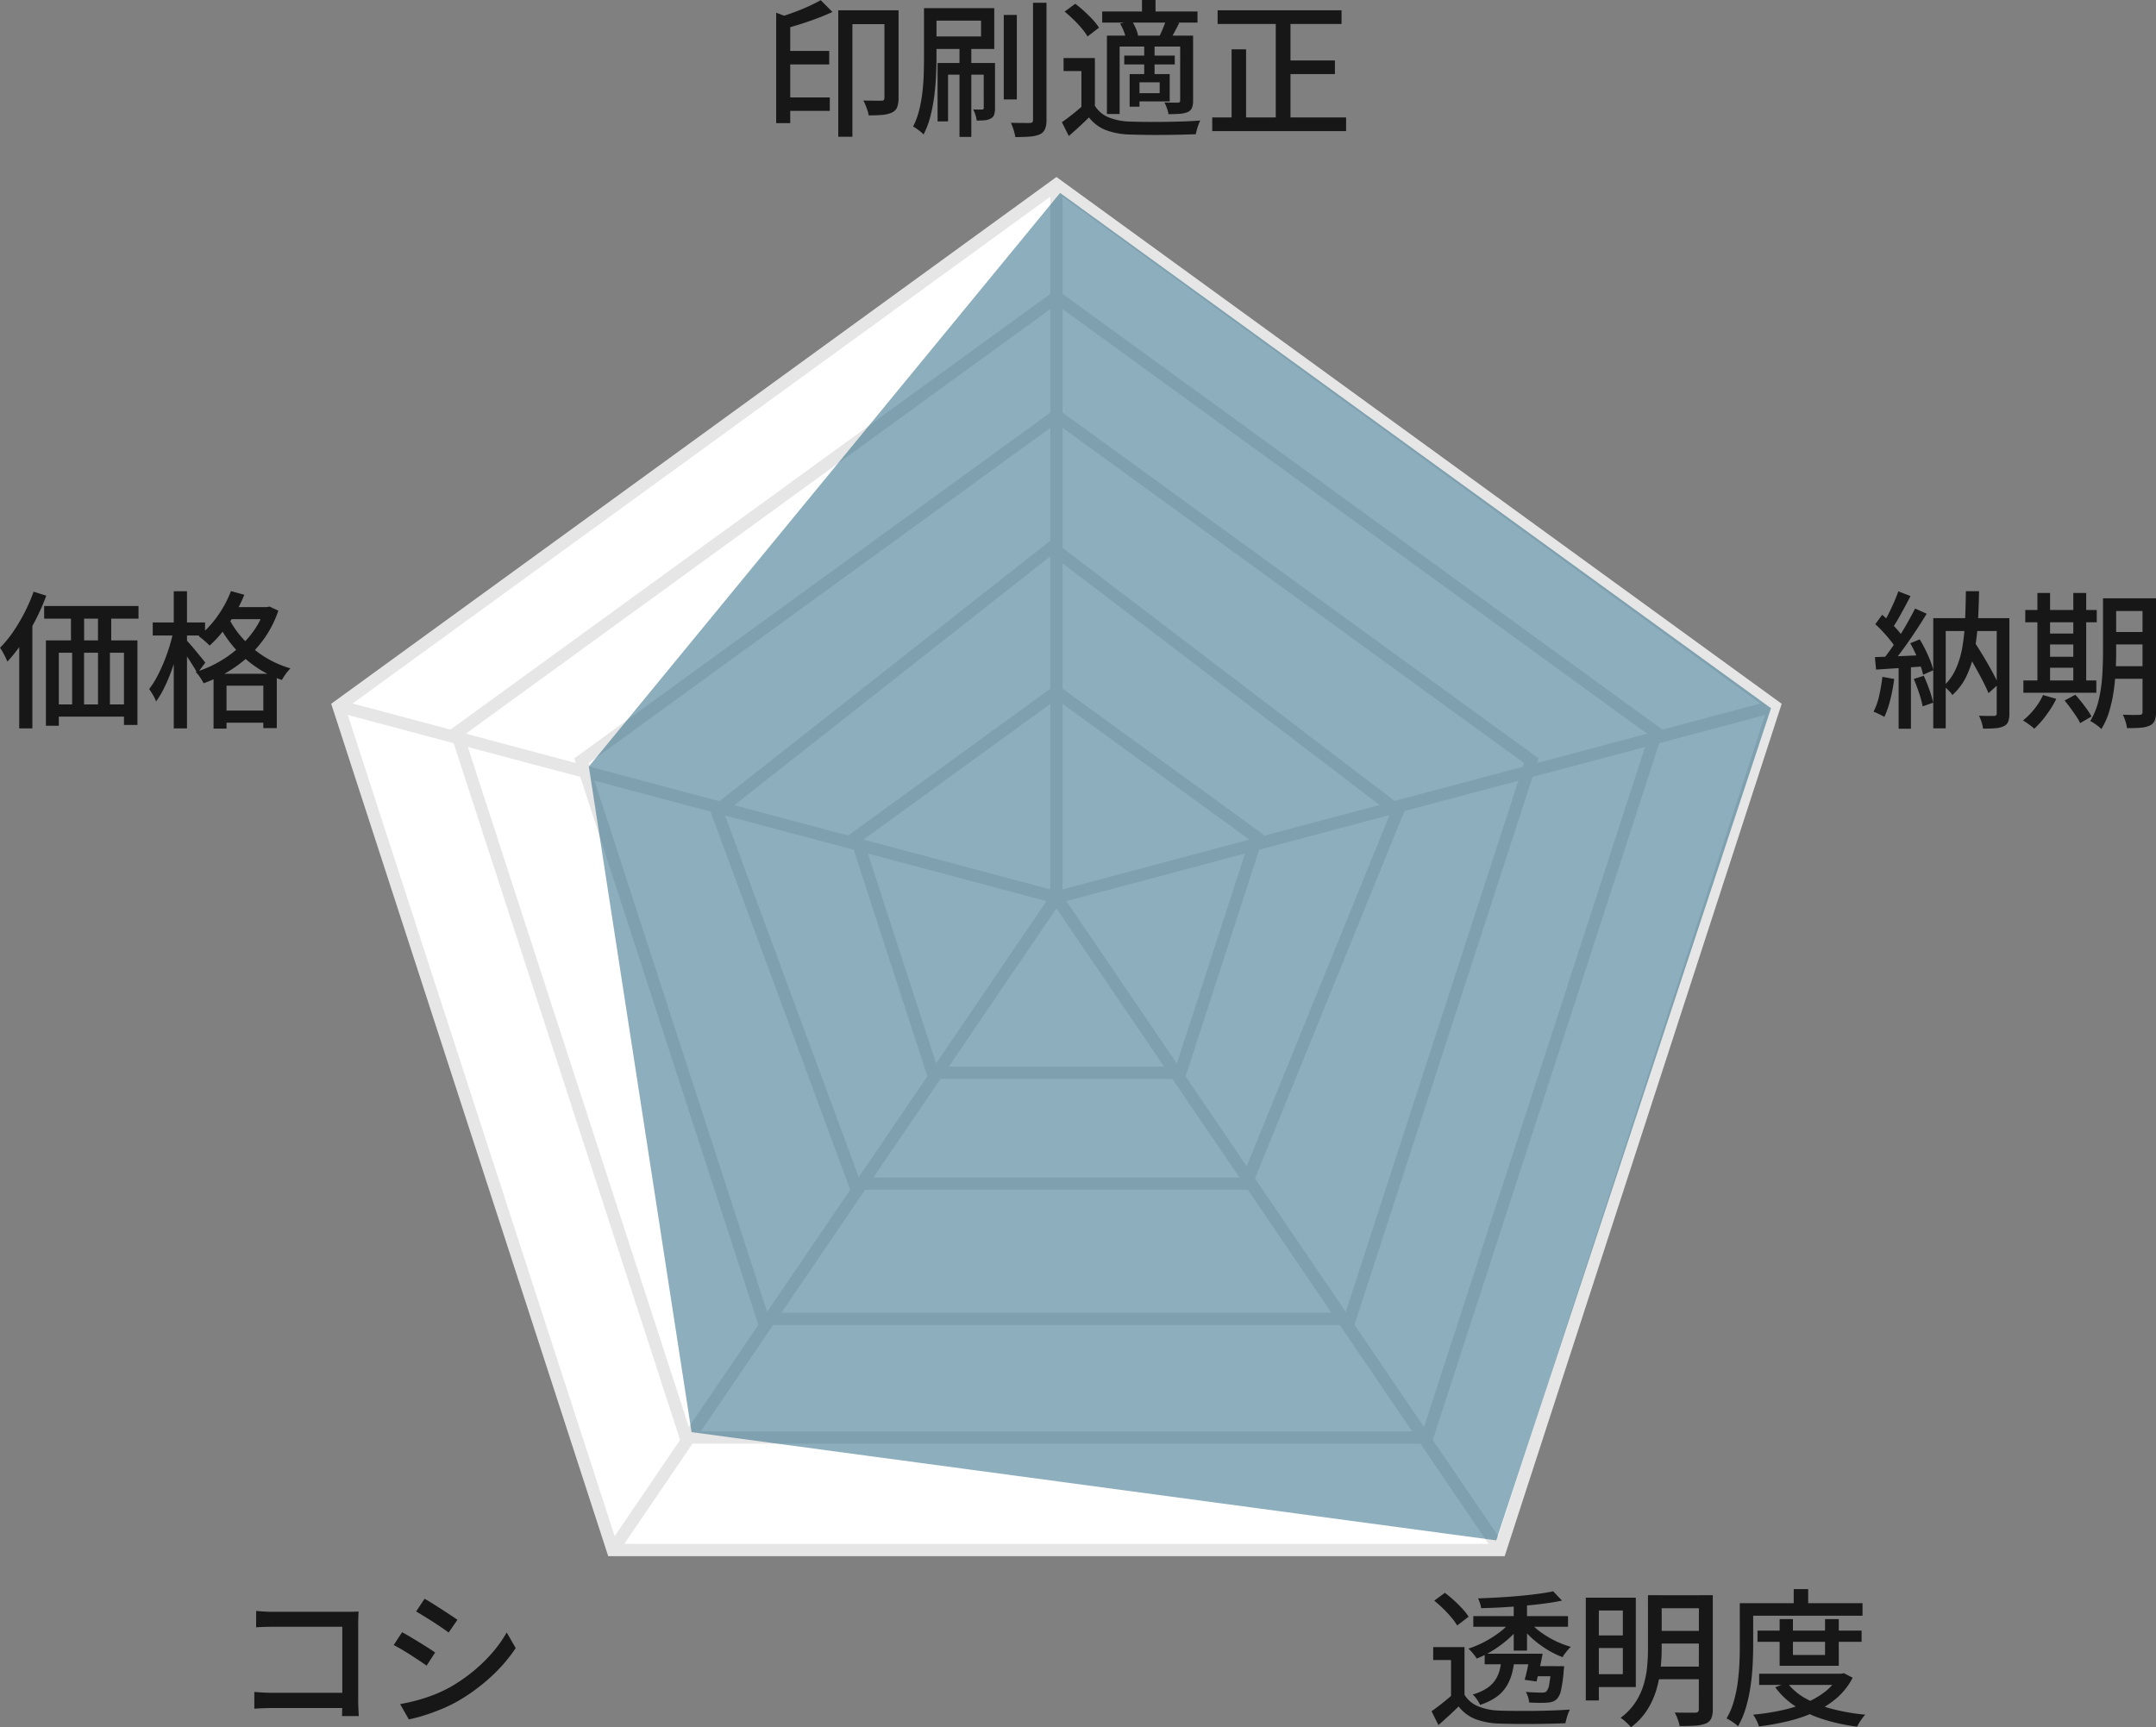
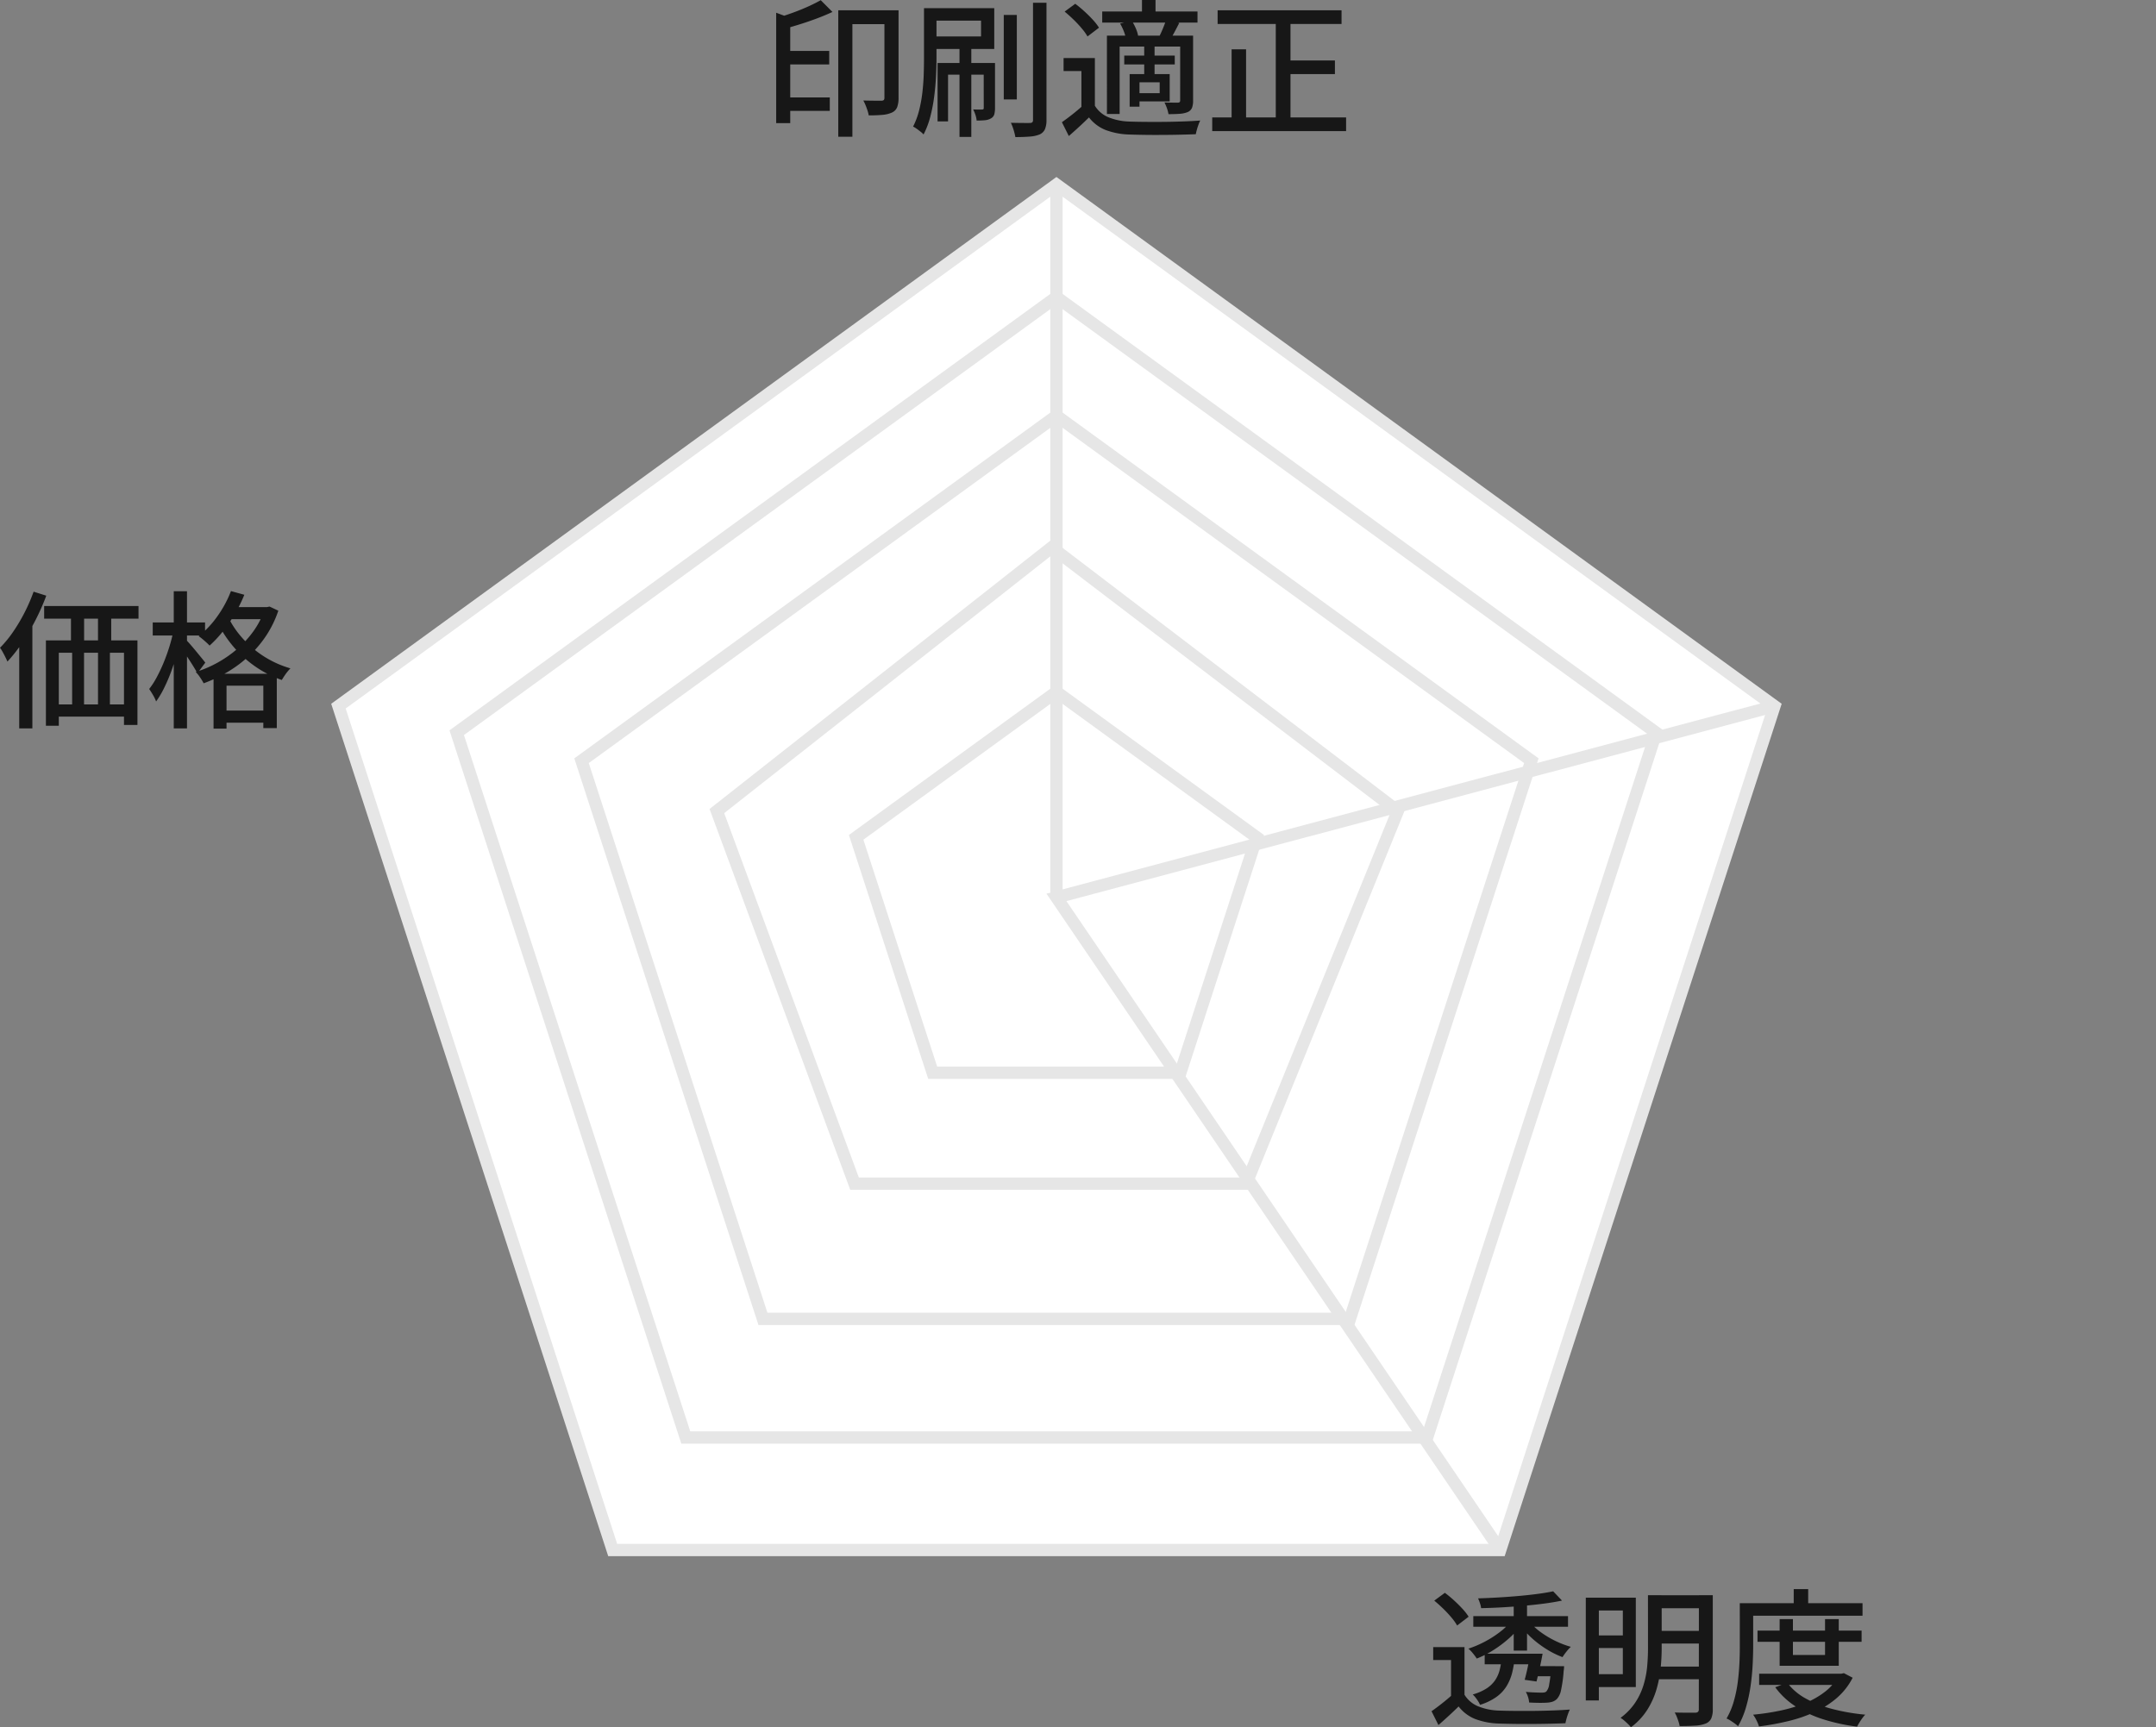
<svg xmlns="http://www.w3.org/2000/svg" id="コンポーネント_64_15" data-name="コンポーネント 64 – 15" width="174.988" height="140.227" viewBox="0 0 174.988 140.227">
  <rect x="0" y="0" width="174.988" height="140.227" fill="#808080" stroke="none" />
  <g id="グループ_3493" data-name="グループ 3493" transform="translate(-303.191 -832.867)">
    <g id="グループ_3608" data-name="グループ 3608" transform="translate(330.66 847.853)">
      <path id="パス_1215" data-name="パス 1215" d="M58.863.618.588,42.957l22.259,68.507H94.88l22.259-68.507Z" transform="translate(-0.588 -0.618)" fill="#fff" stroke="#e6e6e6" stroke-miterlimit="10" stroke-width="1" />
      <path id="パス_1216" data-name="パス 1216" d="M55.523,6.572,6.848,41.937,25.44,99.157H85.607L104.2,41.937Z" transform="translate(2.752 2.558)" fill="none" stroke="#e6e6e6" stroke-miterlimit="10" stroke-width="1" />
      <path id="パス_1217" data-name="パス 1217" d="M52,12.854,13.454,40.86,28.177,86.171H75.821L90.544,40.86Z" transform="translate(6.277 5.91)" fill="none" stroke="#e6e6e6" stroke-miterlimit="10" stroke-width="1" />
      <path id="パス_1218" data-name="パス 1218" d="M47.57,19.646,20.39,41.054,31.563,71.3H63.356l12.3-30.243Z" transform="translate(10.325 9.803)" fill="none" stroke="#e6e6e6" stroke-miterlimit="10" stroke-width="1" />
      <path id="パス_1219" data-name="パス 1219" d="M44.245,26.677,27.988,38.488,34.2,57.6h20.1L60.5,38.488Z" transform="translate(14.031 14.502)" fill="none" stroke="#e6e6e6" stroke-miterlimit="10" stroke-width="1" />
      <line id="線_15" data-name="線 15" y1="57.865" transform="translate(58.276 0.001)" fill="none" stroke="#e6e6e6" stroke-miterlimit="10" stroke-width="1" />
-       <path id="パス_1220" data-name="パス 1220" d="M.588,28.227,58.863,43.753,22.847,96.735" transform="translate(-0.588 14.112)" fill="none" stroke="#e6e6e6" stroke-miterlimit="10" stroke-width="1" />
      <path id="パス_1221" data-name="パス 1221" d="M74.605,96.735,38.589,43.753,96.864,28.227" transform="translate(19.687 14.112)" fill="none" stroke="#e6e6e6" stroke-miterlimit="10" stroke-width="1" />
    </g>
    <path id="パス_1406" data-name="パス 1406" d="M1.73-6H5.493v1.1H1.73Zm0,3.776H5.54v1.094H1.73ZM9.974-9.3H11.12v7.128a2.111,2.111,0,0,1-.108.728A.8.8,0,0,1,10.591-1a2.267,2.267,0,0,1-.778.191Q9.344-.765,8.7-.765a2.507,2.507,0,0,0-.1-.395q-.07-.221-.161-.44a3.071,3.071,0,0,0-.18-.374q.489.012.911.015l.563,0a.277.277,0,0,0,.189-.056A.274.274,0,0,0,9.974-2.2Zm-8.786.2,1.141.426V-.137H1.188Zm3.617-1.018.951.956q-.564.262-1.223.511t-1.342.465q-.684.215-1.334.394A2.9,2.9,0,0,0,1.7-8.27a3.957,3.957,0,0,0-.232-.47q.6-.185,1.215-.414t1.17-.482Q4.4-9.889,4.805-10.119ZM6.228-9.3h4.355v1.126H7.374V.968H6.228Zm13.432.381h1.06v6.859H19.66Zm2.374-.988h1.093v9.5A1.9,1.9,0,0,1,23,.361a.864.864,0,0,1-.414.414,2.534,2.534,0,0,1-.806.178q-.5.042-1.179.042a4.3,4.3,0,0,0-.14-.574,4.185,4.185,0,0,0-.223-.586q.506.012.941.015t.6,0a.31.31,0,0,0,.2-.057.276.276,0,0,0,.055-.2ZM16.066-6.217h.96v7.2h-.96Zm1.964,1.2h.919v3.646a1.95,1.95,0,0,1-.058.519.542.542,0,0,1-.266.327,1.151,1.151,0,0,1-.485.151q-.284.029-.68.029a2.088,2.088,0,0,0-.1-.462,2.81,2.81,0,0,0-.186-.443q.266.012.46.012t.268-.005a.155.155,0,0,0,.11-.035.178.178,0,0,0,.023-.107ZM13.186-9.47H14.2v4.012q0,.688-.039,1.5t-.147,1.652A13.2,13.2,0,0,1,13.7-.669,6.92,6.92,0,0,1,13.15.785a1.669,1.669,0,0,0-.243-.228q-.158-.126-.322-.242A1.98,1.98,0,0,0,12.3.142a6.216,6.216,0,0,0,.488-1.31,11.033,11.033,0,0,0,.266-1.456q.086-.746.109-1.474t.023-1.359Zm.53,0h5.172v3.313H13.716V-7.175h4.1V-8.457h-4.1Zm.572,4.45h4.205v.951H15.138v3.79h-.851Zm12.767-.4v4.329H25.962V-4.367H24.514V-5.421Zm0,3.872a2.343,2.343,0,0,0,1.106.937,4.879,4.879,0,0,0,1.715.347q.517.019,1.254.025t1.548,0q.81-.009,1.578-.037t1.35-.072a2.841,2.841,0,0,0-.138.324q-.074.2-.132.41t-.09.377Q34.722.783,34.018.8T32.558.82Q31.8.826,31.1.816T29.873.788A5.949,5.949,0,0,1,27.931.422,3.21,3.21,0,0,1,26.576-.6q-.378.373-.782.745T24.94.91L24.379-.212q.393-.275.838-.625t.849-.713ZM24.6-9.191l.862-.635a9.532,9.532,0,0,1,.738.612q.376.343.69.686a4.5,4.5,0,0,1,.5.642l-.933.713a4.256,4.256,0,0,0-.471-.658q-.3-.359-.668-.716T24.6-9.191ZM27.651-9.2h7.733v.9H27.651Zm1.788,3.578h4.1V-4.9h-4.1Zm1.439-4.509h1.1v1.475h-1.1Zm.181,3.719H31.9v2.492H31.06Zm-3.026-.826h6.331v.884h-5.3V-.88H28.034Zm1.843,3.12h.8v2.647h-.8Zm.438,0h2.813V-1.9H30.315v-.671h2v-.88h-2Zm3.665-3.12h1.047v5.256a1.649,1.649,0,0,1-.087.6.666.666,0,0,1-.342.343,2.019,2.019,0,0,1-.65.144q-.384.029-.917.029a2.7,2.7,0,0,0-.127-.482,3.808,3.808,0,0,0-.2-.468q.363.012.67.015t.419,0a.223.223,0,0,0,.146-.045.2.2,0,0,0,.039-.141ZM32.837-8.521l1.067.251q-.184.357-.361.693t-.328.583l-.906-.234q.143-.285.293-.653T32.837-8.521Zm-3.735.3.944-.229a4.023,4.023,0,0,1,.322.6,2.69,2.69,0,0,1,.193.6L29.571-7a2.923,2.923,0,0,0-.17-.6A4.4,4.4,0,0,0,29.1-8.222ZM37.017-9.3H47.075v1.113H37.017Zm5.27,4.074h4.25v1.107h-4.25ZM36.58-.6H47.445V.51H36.58Zm5.156-8.268h1.195V-.054H41.736ZM38.152-6.131h1.175V-.007H38.152Z" transform="translate(365 843)" fill="#171717" />
    <path id="パス_1410" data-name="パス 1410" d="M3.774-8.934h7.659v1.027H3.774Zm.143,2.791h7.43V.717H10.254v-5.86H4.964V.783H3.917ZM5.951-8.789H7.018v3.378H5.951ZM8.145-8.8H9.219v3.378H8.145ZM4.394-.945h6.653V.042H4.394ZM6.046-5.427h.966v5.24H6.046Zm2.1-.007h.966v5.24H8.145ZM2.919-10.1l1.028.325a18.02,18.02,0,0,1-.867,1.969A18.276,18.276,0,0,1,2-5.959,11.983,11.983,0,0,1,.793-4.425Q.742-4.555.636-4.77T.411-5.2a2.624,2.624,0,0,0-.22-.345A9.169,9.169,0,0,0,1.248-6.83,14.108,14.108,0,0,0,2.182-8.4,14.2,14.2,0,0,0,2.919-10.1ZM1.751-6.883,2.807-7.945l.011.013V1H1.751ZM18.681-8.847h3.289v.98H18.681ZM17.523-3.436h5.134V.977H21.563V-2.47H18.577V1.019H17.523Zm.435,2.988h4.2V.539h-4.2Zm.977-9.7,1.086.3a11.65,11.65,0,0,1-.775,1.568,12.024,12.024,0,0,1-.974,1.414A9.157,9.157,0,0,1,17.2-5.723a3.371,3.371,0,0,0-.252-.249q-.161-.146-.332-.288a3.4,3.4,0,0,0-.3-.227A7.736,7.736,0,0,0,17.832-8.1,9.069,9.069,0,0,0,18.936-10.145Zm2.733,1.3h.2l.2-.044.713.335A8.663,8.663,0,0,1,21.775-6.5a9.215,9.215,0,0,1-1.422,1.661,10.147,10.147,0,0,1-1.725,1.277,11.669,11.669,0,0,1-1.908.9,4.287,4.287,0,0,0-.29-.481,2.826,2.826,0,0,0-.354-.437,9.317,9.317,0,0,0,1.784-.765,9.477,9.477,0,0,0,1.617-1.134,8.122,8.122,0,0,0,1.315-1.454,6.682,6.682,0,0,0,.877-1.73Zm-3.005.716a7.54,7.54,0,0,0,1.079,1.659,8.263,8.263,0,0,0,1.714,1.526,8.247,8.247,0,0,0,2.307,1.072,3.6,3.6,0,0,0-.246.278,4.241,4.241,0,0,0-.253.347q-.117.178-.2.32a8.893,8.893,0,0,1-2.344-1.231,9.227,9.227,0,0,1-1.754-1.681,9.22,9.22,0,0,1-1.142-1.814ZM12.587-7.6h4.247v1.059H12.587Zm1.707-2.535h1.074V1H14.294ZM14.265-6.9l.682.23q-.143.72-.36,1.493T14.1-3.659a13.949,13.949,0,0,1-.588,1.377,7.4,7.4,0,0,1-.651,1.094,3.272,3.272,0,0,0-.25-.52Q12.438-2,12.3-2.2a6.516,6.516,0,0,0,.611-.949,12.949,12.949,0,0,0,.558-1.182q.262-.633.465-1.288T14.265-6.9Zm1.05.733q.108.107.328.358t.466.551l.454.553q.208.254.29.366l-.643.864q-.108-.208-.294-.511t-.4-.629q-.214-.326-.409-.614t-.327-.454Z" transform="translate(303 891)" fill="#171717" />
-     <path id="パス_1409" data-name="パス 1409" d="M-10.018-8.355q.318.031.7.052t.684.021h5.967q.24,0,.519-.007t.442-.019q-.012.206-.021.487t-.009.519v6.207q0,.316.018.7t.031.574H-3.051q.007-.195.015-.5t.009-.631V-7.069h-5.6q-.355,0-.76.012t-.634.031Zm-.149,6.578.64.043q.376.024.759.024H-2.31V-.472H-8.729q-.357,0-.765.016t-.673.042ZM3.65-9.343q.28.152.645.383t.75.479q.385.248.723.47t.548.376L5.606-6.6q-.227-.169-.563-.4t-.708-.47Q3.962-7.708,3.6-7.93t-.634-.381ZM1.666-.791q.668-.12,1.364-.306a13.108,13.108,0,0,0,1.38-.454,11.028,11.028,0,0,0,1.309-.612A13.576,13.576,0,0,0,7.587-3.448a12.729,12.729,0,0,0,1.557-1.51,10.144,10.144,0,0,0,1.172-1.65l.731,1.269A12.636,12.636,0,0,1,9.029-3,15.2,15.2,0,0,1,6.361-1.038a11.718,11.718,0,0,1-1.326.645q-.72.3-1.417.517A11.361,11.361,0,0,1,2.372.448Zm.16-5.835q.282.147.655.37t.757.46q.384.237.722.451t.547.368L3.814-3.915q-.239-.171-.574-.394t-.71-.463q-.375-.241-.737-.455t-.648-.361Z" transform="translate(334 972)" fill="#171717" />
-     <path id="パス_1407" data-name="パス 1407" d="M-4.347-5.413l.747-.667q.366.557.746,1.188t.71,1.233q.33.6.53,1.07l-.8.731q-.193-.475-.516-1.092t-.691-1.265Q-3.993-4.861-4.347-5.413ZM-6.9-7.953h5.6v1.047H-5.888v7.9H-6.9Zm5.152,0H-.722V-.213A1.912,1.912,0,0,1-.815.444.676.676,0,0,1-1.177.82a1.921,1.921,0,0,1-.678.164q-.416.036-1,.036A3.063,3.063,0,0,0-2.98.491a2.838,2.838,0,0,0-.21-.521q.4.019.758.019t.472-.005a.186.186,0,0,0,.211-.211Zm-2.5-2.187h1.066q-.023,1.365-.1,2.609A17.689,17.689,0,0,1-3.571-5.2a8.11,8.11,0,0,1-.635,1.963,4.876,4.876,0,0,1-1.146,1.53,1.39,1.39,0,0,0-.192-.257q-.128-.14-.267-.267a1.563,1.563,0,0,0-.261-.2,4.235,4.235,0,0,0,1-1.387A7.285,7.285,0,0,0-4.536-5.61a17.063,17.063,0,0,0,.218-2.13Q-4.268-8.883-4.252-10.14Zm-5.484.014.988.383q-.231.442-.49.926t-.513.926q-.255.441-.488.772L-11-7.458q.227-.356.461-.822t.451-.954Q-9.877-9.721-9.735-10.127Zm1.36,1.394.939.425q-.418.684-.921,1.444T-9.369-5.4q-.509.7-.966,1.228l-.679-.378q.336-.408.7-.926T-9.6-6.562q.356-.565.67-1.128T-8.375-8.733Zm-3.232,1.271.557-.762q.328.274.665.61t.621.665a3.925,3.925,0,0,1,.438.6l-.6.87a4.559,4.559,0,0,0-.43-.634q-.277-.351-.605-.706T-11.607-7.462Zm2.841,1.548L-8-6.228a9.662,9.662,0,0,1,.467.848q.223.455.392.886a5.315,5.315,0,0,1,.245.77l-.827.371a5.37,5.37,0,0,0-.232-.785q-.162-.441-.373-.908A9.444,9.444,0,0,0-8.766-5.913Zm-2.872,1.124q.8-.024,1.911-.072l2.266-.1-.012.914L-9.629-3.9l-1.913.125ZM-8.48-3.014l.811-.259q.236.511.451,1.122a8.969,8.969,0,0,1,.313,1.062l-.855.3a8.394,8.394,0,0,0-.29-1.081Q-8.257-2.491-8.48-3.014Zm-2.547-.172.958.173a14.22,14.22,0,0,1-.318,1.682,7.791,7.791,0,0,1-.481,1.4,2.474,2.474,0,0,0-.257-.145q-.161-.08-.331-.16a2.534,2.534,0,0,0-.292-.119,5.284,5.284,0,0,0,.459-1.3A14.542,14.542,0,0,0-11.027-3.186ZM-9.71-4.323h1V1.029h-1ZM7.351-9.561h3.23v1.033H7.351Zm0,2.735h3.23v1.007H7.351ZM7.341-4.05H10.6v1.02H7.341Zm2.744-5.511h1.094V-.332a1.857,1.857,0,0,1-.108.7.779.779,0,0,1-.393.4,2.11,2.11,0,0,1-.732.174Q9.494.983,8.825.976A3.065,3.065,0,0,0,8.7.425a3.143,3.143,0,0,0-.214-.538q.436.019.831.019T9.845-.1a.286.286,0,0,0,.186-.057.257.257,0,0,0,.054-.189Zm-3.206,0H7.946v4.382q0,.7-.042,1.517T7.74-2A11.136,11.136,0,0,1,7.379-.371a5.878,5.878,0,0,1-.637,1.423A1.881,1.881,0,0,0,6.482.819Q6.314.69,6.14.574a1.776,1.776,0,0,0-.3-.168,5.862,5.862,0,0,0,.7-1.763,12.006,12.006,0,0,0,.28-1.964q.059-.995.059-1.857Zm-6.31.946h5.8v1H.569ZM2.046-6.7H5.012v.886H2.046Zm.005,1.885H5.017v.891H2.051ZM.416-2.893h5.92v1H.416Zm1.138-7.1H2.581v7.478H1.554Zm2.914,0H5.514v7.478H4.467ZM2.009-1.709,3.088-1.4A8.447,8.447,0,0,1,2.27-.074a7.708,7.708,0,0,1-.972,1.1A2.55,2.55,0,0,0,1.033.8Q.866.673.691.55A2.873,2.873,0,0,0,.382.357a5.727,5.727,0,0,0,.93-.938A5.343,5.343,0,0,0,2.009-1.709Zm1.749.446.871-.473q.24.262.492.582t.474.629a4.362,4.362,0,0,1,.35.561L5.021.571A3.94,3.94,0,0,0,4.7.008Q4.487-.31,4.24-.649T3.758-1.263Z" transform="translate(467 891)" fill="#171717" />
    <path id="パス_1408" data-name="パス 1408" d="M3.055-5.421v4.329H1.962V-4.367H.514V-5.421Zm0,3.872a2.343,2.343,0,0,0,1.106.937,4.879,4.879,0,0,0,1.715.347q.517.019,1.254.025t1.548,0q.81-.009,1.578-.037t1.35-.072a2.84,2.84,0,0,0-.138.324q-.074.2-.132.41t-.09.377Q10.722.783,10.018.8T8.558.82Q7.8.826,7.1.816T5.873.788A5.949,5.949,0,0,1,3.931.422,3.21,3.21,0,0,1,2.576-.6Q2.2-.229,1.794.144T.94.91L.379-.212q.393-.275.838-.625t.849-.713ZM.6-9.191l.862-.635a9.532,9.532,0,0,1,.738.612q.376.343.69.686a4.5,4.5,0,0,1,.5.642l-.933.713a4.256,4.256,0,0,0-.471-.658q-.3-.359-.668-.716T.6-9.191Zm3.17,1.256h7.686v.865H3.769Zm.924,3.051H8.659v.859H4.693ZM8.638-3.873H10.4v.818H8.638ZM7.049-9.143h1.08v4.007H7.049ZM6.815-7.5l.8.325A6.6,6.6,0,0,1,6.632-6.1a9.385,9.385,0,0,1-1.251.936,7.966,7.966,0,0,1-1.332.676,4.065,4.065,0,0,0-.312-.425,2.994,2.994,0,0,0-.364-.381,8.4,8.4,0,0,0,1.3-.551,8.406,8.406,0,0,0,1.217-.771A5.147,5.147,0,0,0,6.815-7.5Zm1.531.039a4.841,4.841,0,0,0,.891.825,7.656,7.656,0,0,0,1.178.707,7.605,7.605,0,0,0,1.27.488,3.158,3.158,0,0,0-.364.4,4.614,4.614,0,0,0-.312.436,7.21,7.21,0,0,1-1.286-.638,8.372,8.372,0,0,1-1.189-.893A6.321,6.321,0,0,1,7.6-7.177Zm1.743,3.59H11.14l-.009.145a2.091,2.091,0,0,1-.028.246,10.963,10.963,0,0,1-.212,1.552,1.513,1.513,0,0,1-.331.716.95.95,0,0,1-.353.221,1.631,1.631,0,0,1-.442.08q-.224.019-.62.017T8.3-.921a1.848,1.848,0,0,0-.086-.438,2.03,2.03,0,0,0-.183-.423q.411.035.767.047t.506.012a1.259,1.259,0,0,0,.238-.018A.319.319,0,0,0,9.7-1.82a1.07,1.07,0,0,0,.225-.553,12.2,12.2,0,0,0,.165-1.368Zm.164-6.076.715.752q-.654.139-1.45.243t-1.664.18q-.868.076-1.75.126t-1.7.065a2.1,2.1,0,0,0-.095-.4,3.245,3.245,0,0,0-.153-.394Q4.962-9.4,5.811-9.45t1.665-.122q.816-.073,1.529-.168T10.253-9.949Zm-4.16,5.3H7.137a8.268,8.268,0,0,1-.215,1.311,3.9,3.9,0,0,1-.457,1.094,3.079,3.079,0,0,1-.821.87,4.712,4.712,0,0,1-1.325.639,2.625,2.625,0,0,0-.258-.44,2.5,2.5,0,0,0-.337-.4,4.143,4.143,0,0,0,1.138-.5,2.439,2.439,0,0,0,.693-.679,2.694,2.694,0,0,0,.366-.857A7.794,7.794,0,0,0,6.093-4.647Zm2.3-.237h1q-.1.566-.24,1.187T8.9-2.627l-.961-.137q.123-.442.246-1.023T8.393-4.884Zm5.121-4.547h3.445v7.256H13.514V-3.221h2.392V-8.393H13.514Zm.013,3.067h2.811v1.02H13.527Zm5.1-3.263H22.5v1.054h-3.88Zm0,2.89H22.5v1.027h-3.88Zm-.058,2.9h3.922v1.027H18.566ZM12.9-9.431h1.059V-1.09H12.9Zm9.18-.2h1.126V-.377a1.81,1.81,0,0,1-.126.752.841.841,0,0,1-.442.41A2.685,2.685,0,0,1,21.8.956q-.517.036-1.282.036a2.606,2.606,0,0,0-.09-.359q-.064-.2-.145-.4a2.424,2.424,0,0,0-.17-.344q.362.012.7.015t.6,0l.365,0a.337.337,0,0,0,.231-.069.3.3,0,0,0,.063-.215Zm-4.135,0h1.114v4.313a16.092,16.092,0,0,1-.088,1.629,9.583,9.583,0,0,1-.342,1.728,6.492,6.492,0,0,1-.751,1.65,5.313,5.313,0,0,1-1.316,1.4,2.2,2.2,0,0,0-.237-.264q-.153-.149-.318-.291A1.961,1.961,0,0,0,15.72.325,4.968,4.968,0,0,0,16.928-.936a5.51,5.51,0,0,0,.668-1.44,7.632,7.632,0,0,0,.287-1.5q.065-.747.065-1.448ZM26.837-6.76h8.447v.912H26.837Zm.132,3.5h6.749v.911H26.969Zm1.663-4.43h1.079v2.912h2.606V-7.693h1.114V-3.9h-4.8Zm4.79,4.43h.225l.2-.044.712.371A5.441,5.441,0,0,1,33.286-1.3,7.491,7.491,0,0,1,31.5-.157a11.658,11.658,0,0,1-2.154.743,21.791,21.791,0,0,1-2.39.437,2.955,2.955,0,0,0-.2-.492,3,3,0,0,0-.277-.464A19.475,19.475,0,0,0,28.7-.267a11.645,11.645,0,0,0,2-.607,6.736,6.736,0,0,0,1.628-.931,3.986,3.986,0,0,0,1.09-1.3Zm-4.17.742a4.759,4.759,0,0,0,1.5,1.273,9.182,9.182,0,0,0,2.176.854,16.631,16.631,0,0,0,2.654.457,2.5,2.5,0,0,0-.246.294Q35.21.535,35.1.713a3.534,3.534,0,0,0-.181.327A15.612,15.612,0,0,1,32.188.448,9.233,9.233,0,0,1,29.932-.6a6.237,6.237,0,0,1-1.658-1.56Zm.523-7.607h1.174v1.711H29.774ZM25.954-8.986H35.36v1.02H25.954Zm-.556,0h1.087v3.426q0,.714-.043,1.565t-.17,1.742A12.386,12.386,0,0,1,25.9-.525a6.981,6.981,0,0,1-.645,1.531,1.919,1.919,0,0,0-.265-.223q-.174-.126-.353-.239a1.846,1.846,0,0,0-.314-.166,6.077,6.077,0,0,0,.59-1.4,10.776,10.776,0,0,0,.321-1.554q.1-.8.135-1.564t.03-1.422Z" transform="translate(419 972)" fill="#171717" />
  </g>
-   <path id="パス_1392" data-name="パス 1392" d="M772.844,8251.479l57.7,41.834-22.3,67.555-65.313-8.787-8.335-54.033Z" transform="translate(-686.803 -8235.818)" fill="#044c6c" opacity="0.45" />
</svg>